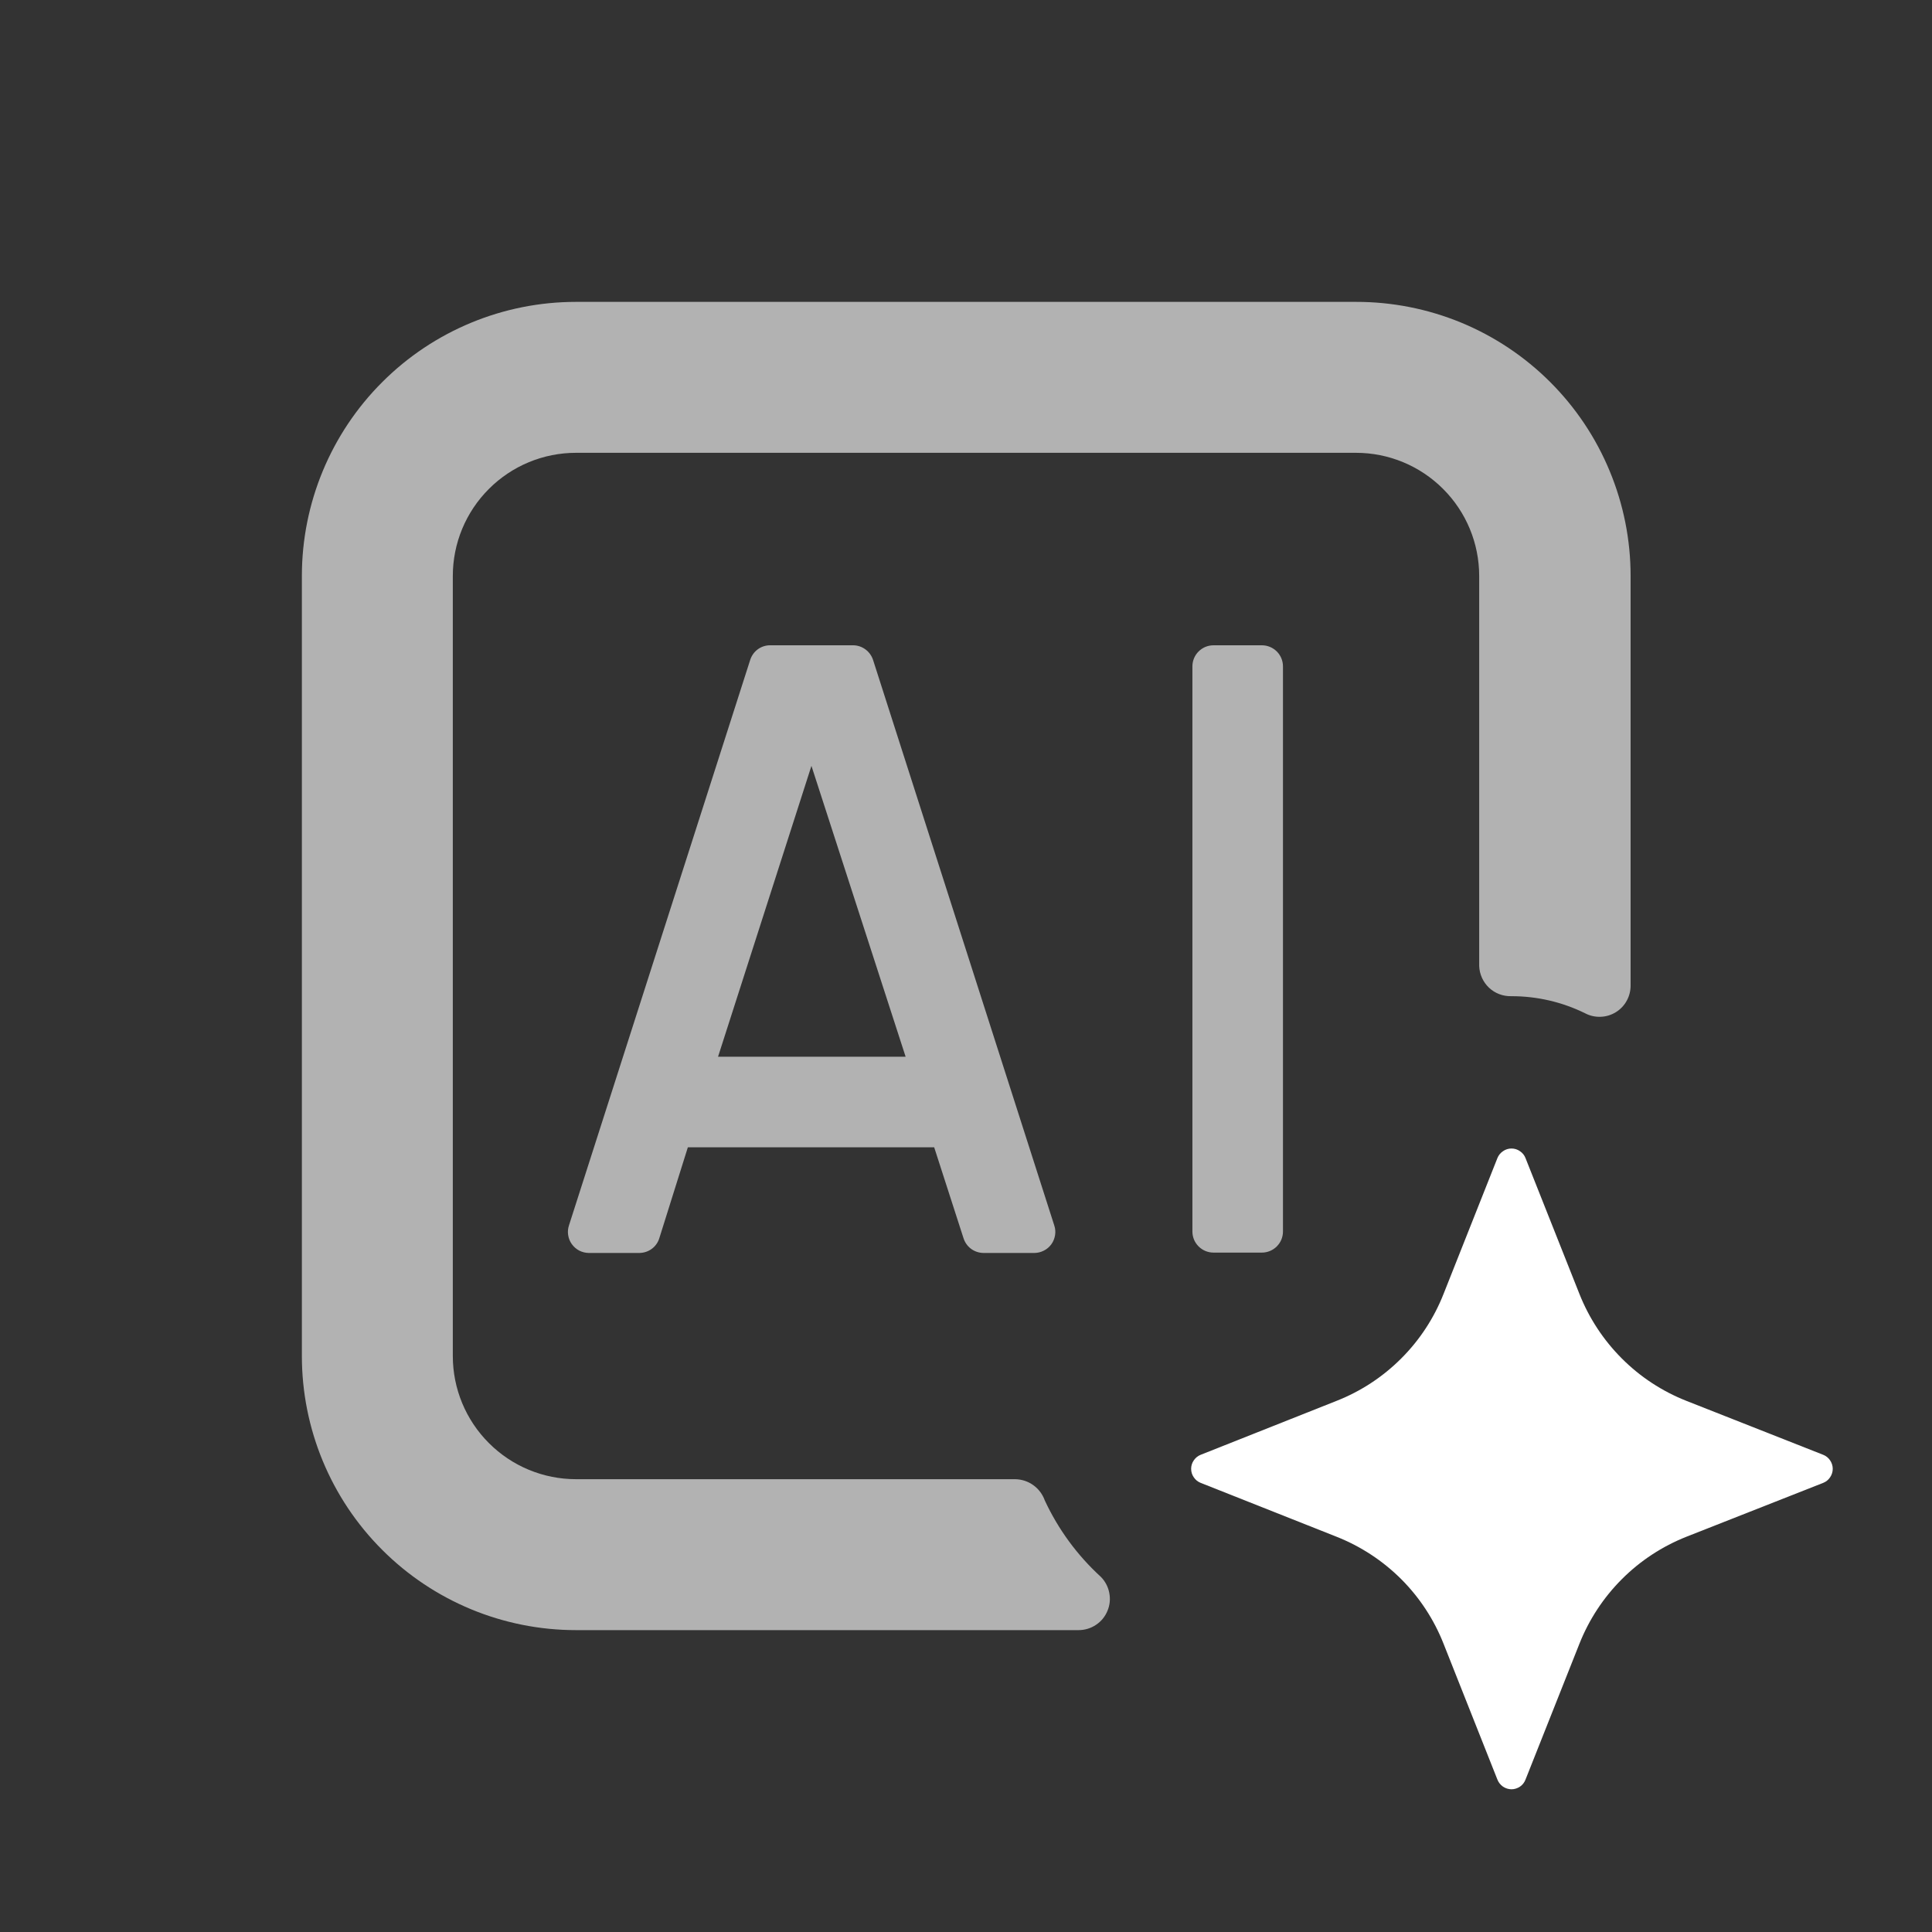
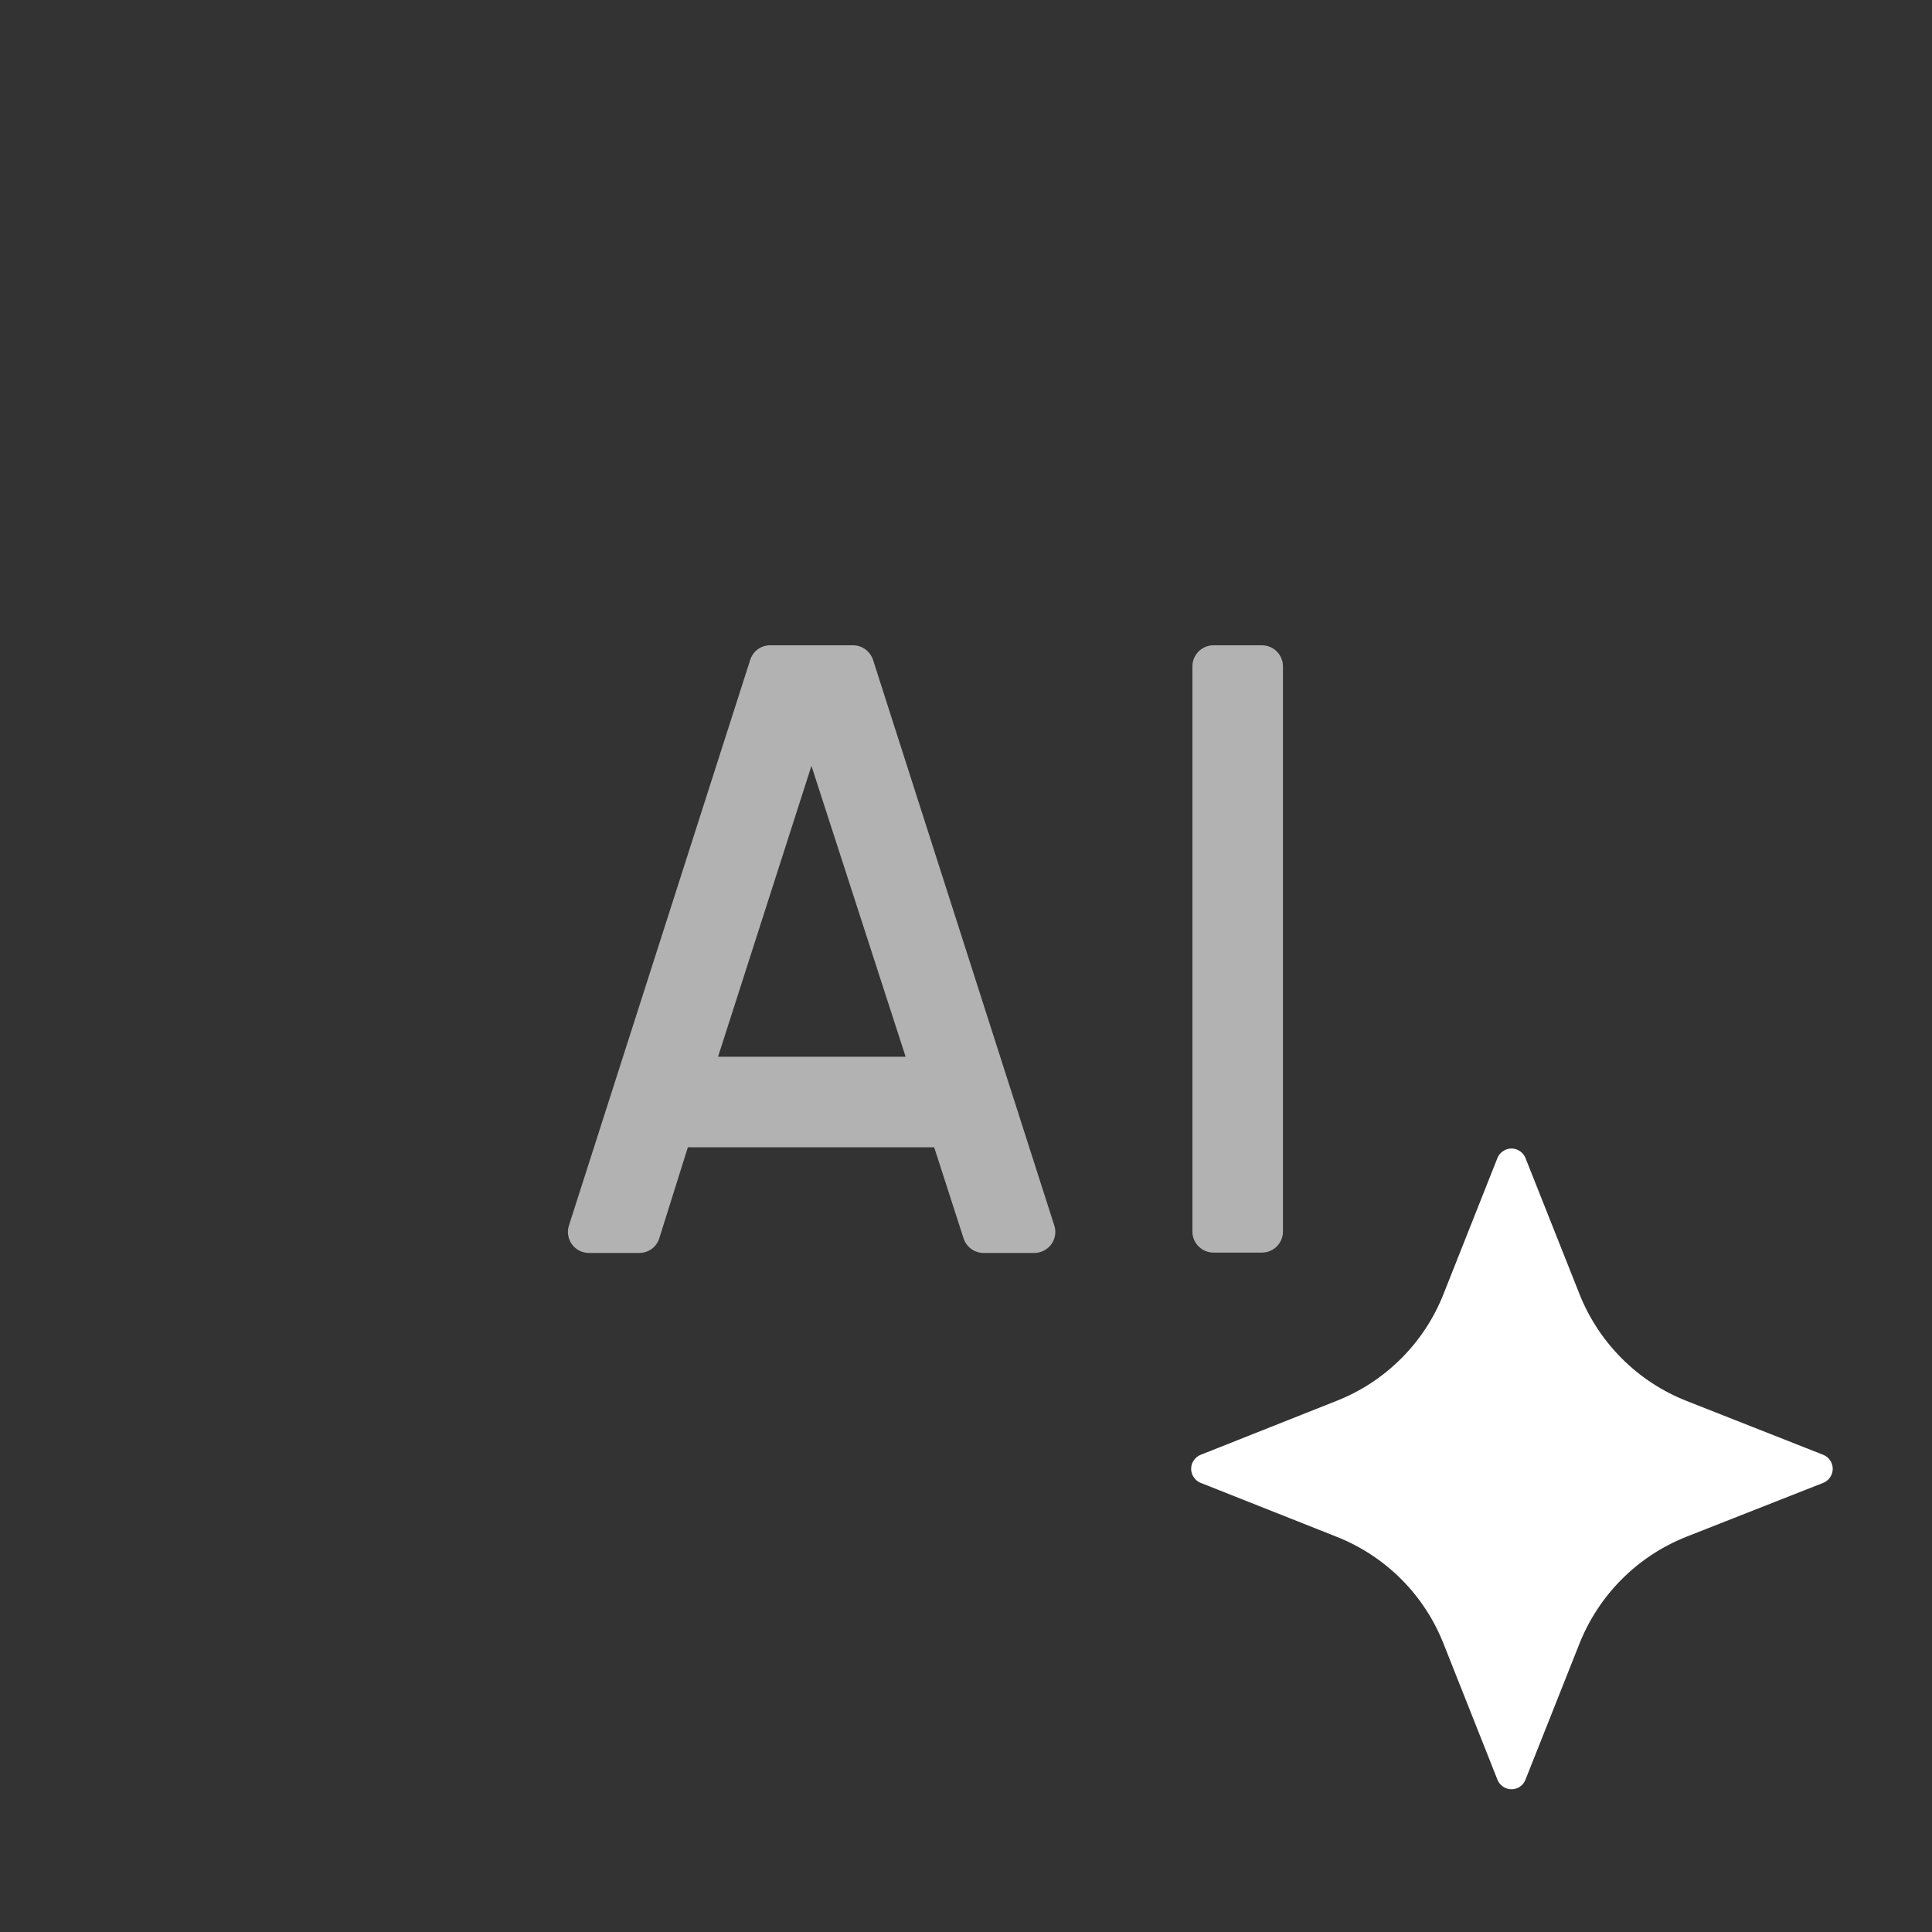
<svg xmlns="http://www.w3.org/2000/svg" width="32" height="32" viewBox="0 0 32 32" fill="none">
  <rect x="0" y="0" width="32" height="32" fill="#333333" stroke="none" />
  <path d="M12.425 10.932L9.425 20.293C9.407 20.345 9.402 20.4 9.41 20.454C9.418 20.509 9.438 20.561 9.47 20.605C9.502 20.65 9.544 20.687 9.592 20.713C9.641 20.738 9.695 20.752 9.75 20.753H10.59C10.665 20.752 10.738 20.728 10.798 20.683C10.858 20.638 10.901 20.575 10.922 20.503L11.393 19.003H15.5L15.443 18.91L15.957 20.503C15.979 20.575 16.022 20.638 16.082 20.683C16.142 20.728 16.215 20.752 16.29 20.753H17.13C17.185 20.753 17.239 20.74 17.288 20.715C17.338 20.691 17.38 20.654 17.413 20.61C17.445 20.566 17.466 20.514 17.475 20.46C17.484 20.405 17.48 20.35 17.462 20.297L14.463 10.938C14.441 10.866 14.397 10.803 14.337 10.758C14.277 10.713 14.205 10.688 14.13 10.688H12.75C12.677 10.689 12.606 10.713 12.548 10.757C12.489 10.801 12.447 10.863 12.425 10.932ZM11.893 17.503L13.44 12.685L15 17.503H11.893Z" fill="#B2B2B2" />
  <path d="M20.9 10.688H20.1C19.907 10.688 19.75 10.844 19.75 11.037V20.398C19.75 20.591 19.907 20.747 20.1 20.747H20.9C21.093 20.747 21.25 20.591 21.25 20.398V11.037C21.25 10.844 21.093 10.688 20.9 10.688Z" fill="#B2B2B2" />
-   <path d="M16.815 24.5H9.54C8.999 24.5 8.48 24.285 8.098 23.902C7.715 23.52 7.5 23.001 7.5 22.46V9.54C7.5 8.999 7.715 8.48 8.098 8.098C8.48 7.715 8.999 7.5 9.54 7.5H22.46C23.001 7.5 23.52 7.715 23.902 8.098C24.285 8.48 24.5 8.999 24.5 9.54V16C24.505 16.136 24.563 16.265 24.662 16.359C24.761 16.453 24.894 16.503 25.03 16.5C25.456 16.499 25.876 16.596 26.258 16.785C26.337 16.826 26.425 16.845 26.514 16.841C26.603 16.838 26.689 16.811 26.765 16.764C26.841 16.717 26.903 16.651 26.945 16.573C26.988 16.494 27.009 16.407 27.008 16.317V9.54C27.008 8.943 26.89 8.352 26.661 7.801C26.433 7.25 26.098 6.749 25.675 6.327C25.253 5.905 24.751 5.571 24.2 5.343C23.648 5.116 23.057 4.999 22.46 5H9.54C8.336 5 7.181 5.478 6.33 6.33C5.478 7.181 5 8.336 5 9.54V22.46C5 23.664 5.478 24.819 6.33 25.67C7.181 26.522 8.336 27 9.54 27H17.865C17.967 27 18.067 26.97 18.152 26.913C18.238 26.857 18.304 26.776 18.343 26.681C18.383 26.587 18.393 26.483 18.373 26.383C18.354 26.282 18.305 26.19 18.233 26.117C17.843 25.761 17.528 25.331 17.305 24.852C17.269 24.751 17.203 24.662 17.115 24.599C17.028 24.536 16.923 24.502 16.815 24.5Z" fill="#B2B2B2" />
  <path d="M27.933 25.453L30.198 24.561C30.244 24.543 30.284 24.511 30.312 24.469C30.34 24.428 30.356 24.379 30.356 24.328C30.356 24.278 30.34 24.229 30.312 24.188C30.284 24.146 30.244 24.114 30.198 24.096L27.933 23.203C27.532 23.045 27.167 22.806 26.863 22.501C26.558 22.196 26.319 21.832 26.16 21.431L25.267 19.181C25.249 19.134 25.217 19.095 25.175 19.067C25.134 19.038 25.085 19.023 25.035 19.023C24.985 19.023 24.936 19.038 24.895 19.067C24.853 19.095 24.821 19.134 24.802 19.181L23.91 21.431C23.752 21.832 23.513 22.197 23.208 22.501C22.903 22.806 22.539 23.045 22.137 23.203L19.887 24.096C19.841 24.114 19.801 24.146 19.773 24.188C19.744 24.229 19.729 24.278 19.729 24.328C19.729 24.379 19.744 24.428 19.773 24.469C19.801 24.511 19.841 24.543 19.887 24.561L22.137 25.453C22.539 25.612 22.903 25.851 23.208 26.155C23.513 26.46 23.752 26.825 23.91 27.226L24.802 29.476C24.821 29.523 24.852 29.563 24.894 29.592C24.936 29.62 24.985 29.636 25.035 29.636C25.085 29.636 25.134 29.62 25.176 29.592C25.218 29.563 25.249 29.523 25.267 29.476L26.16 27.226C26.319 26.825 26.558 26.461 26.863 26.156C27.167 25.851 27.532 25.612 27.933 25.453Z" fill="white" />
</svg>